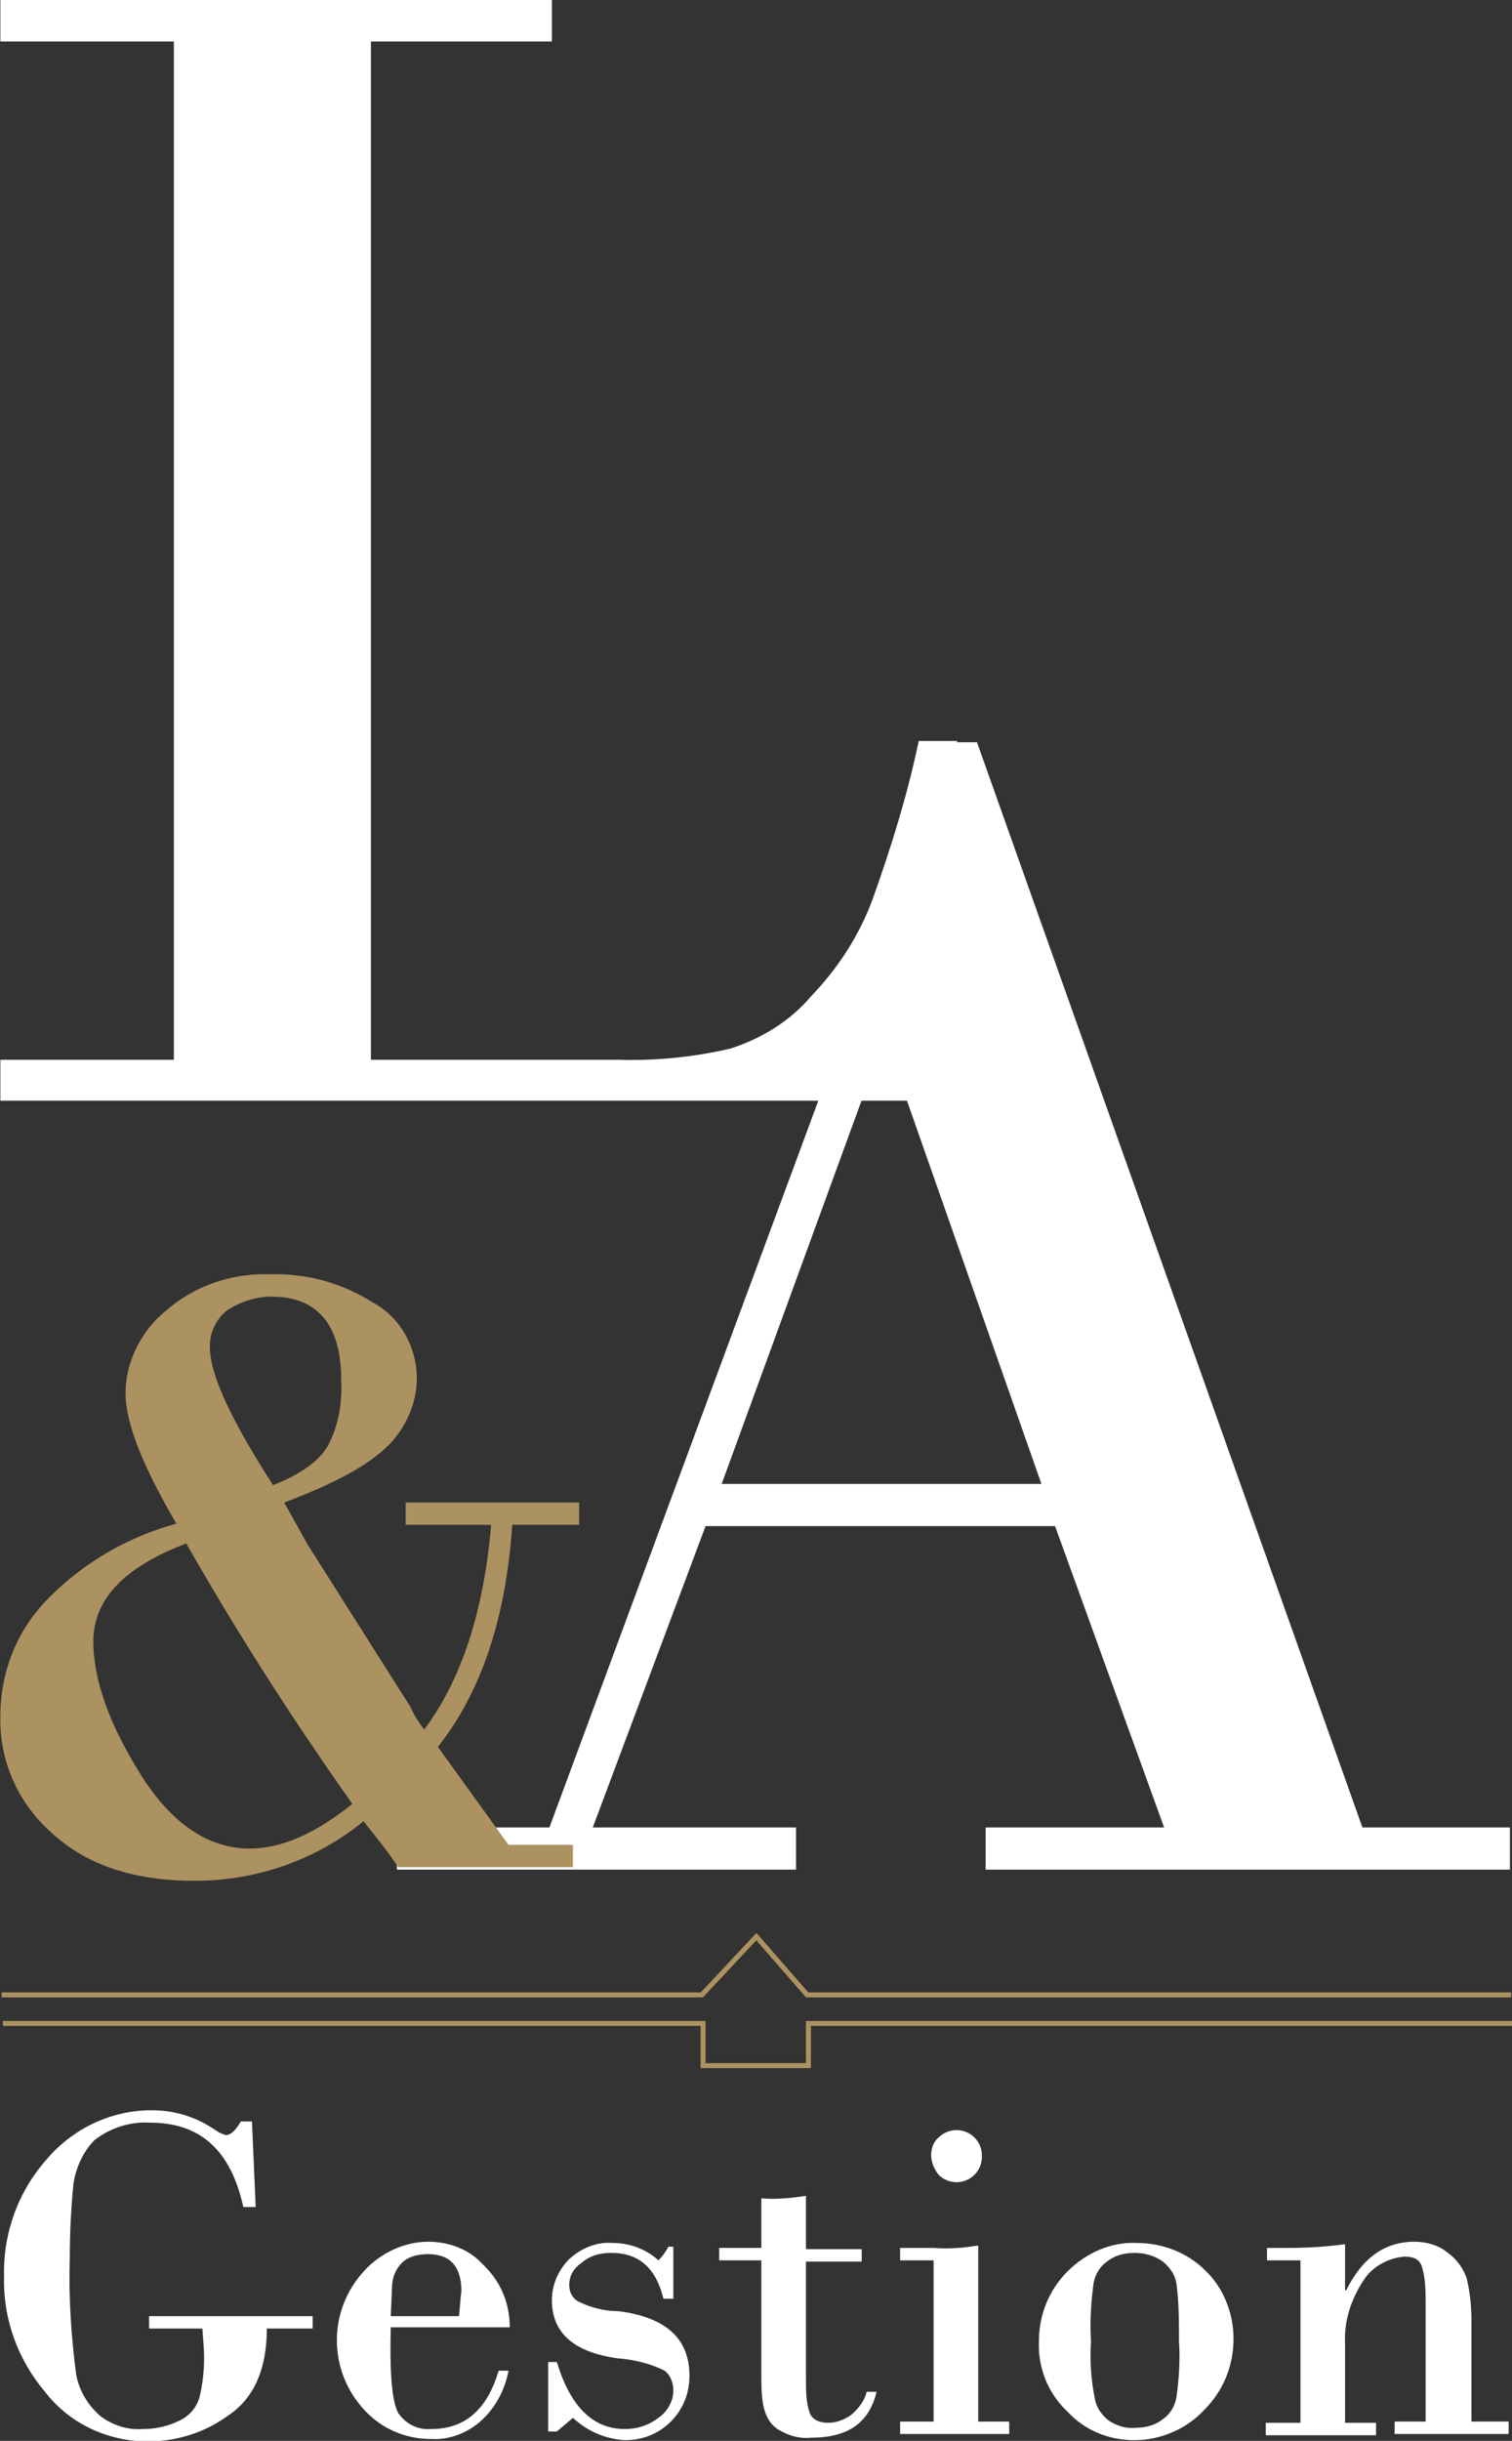
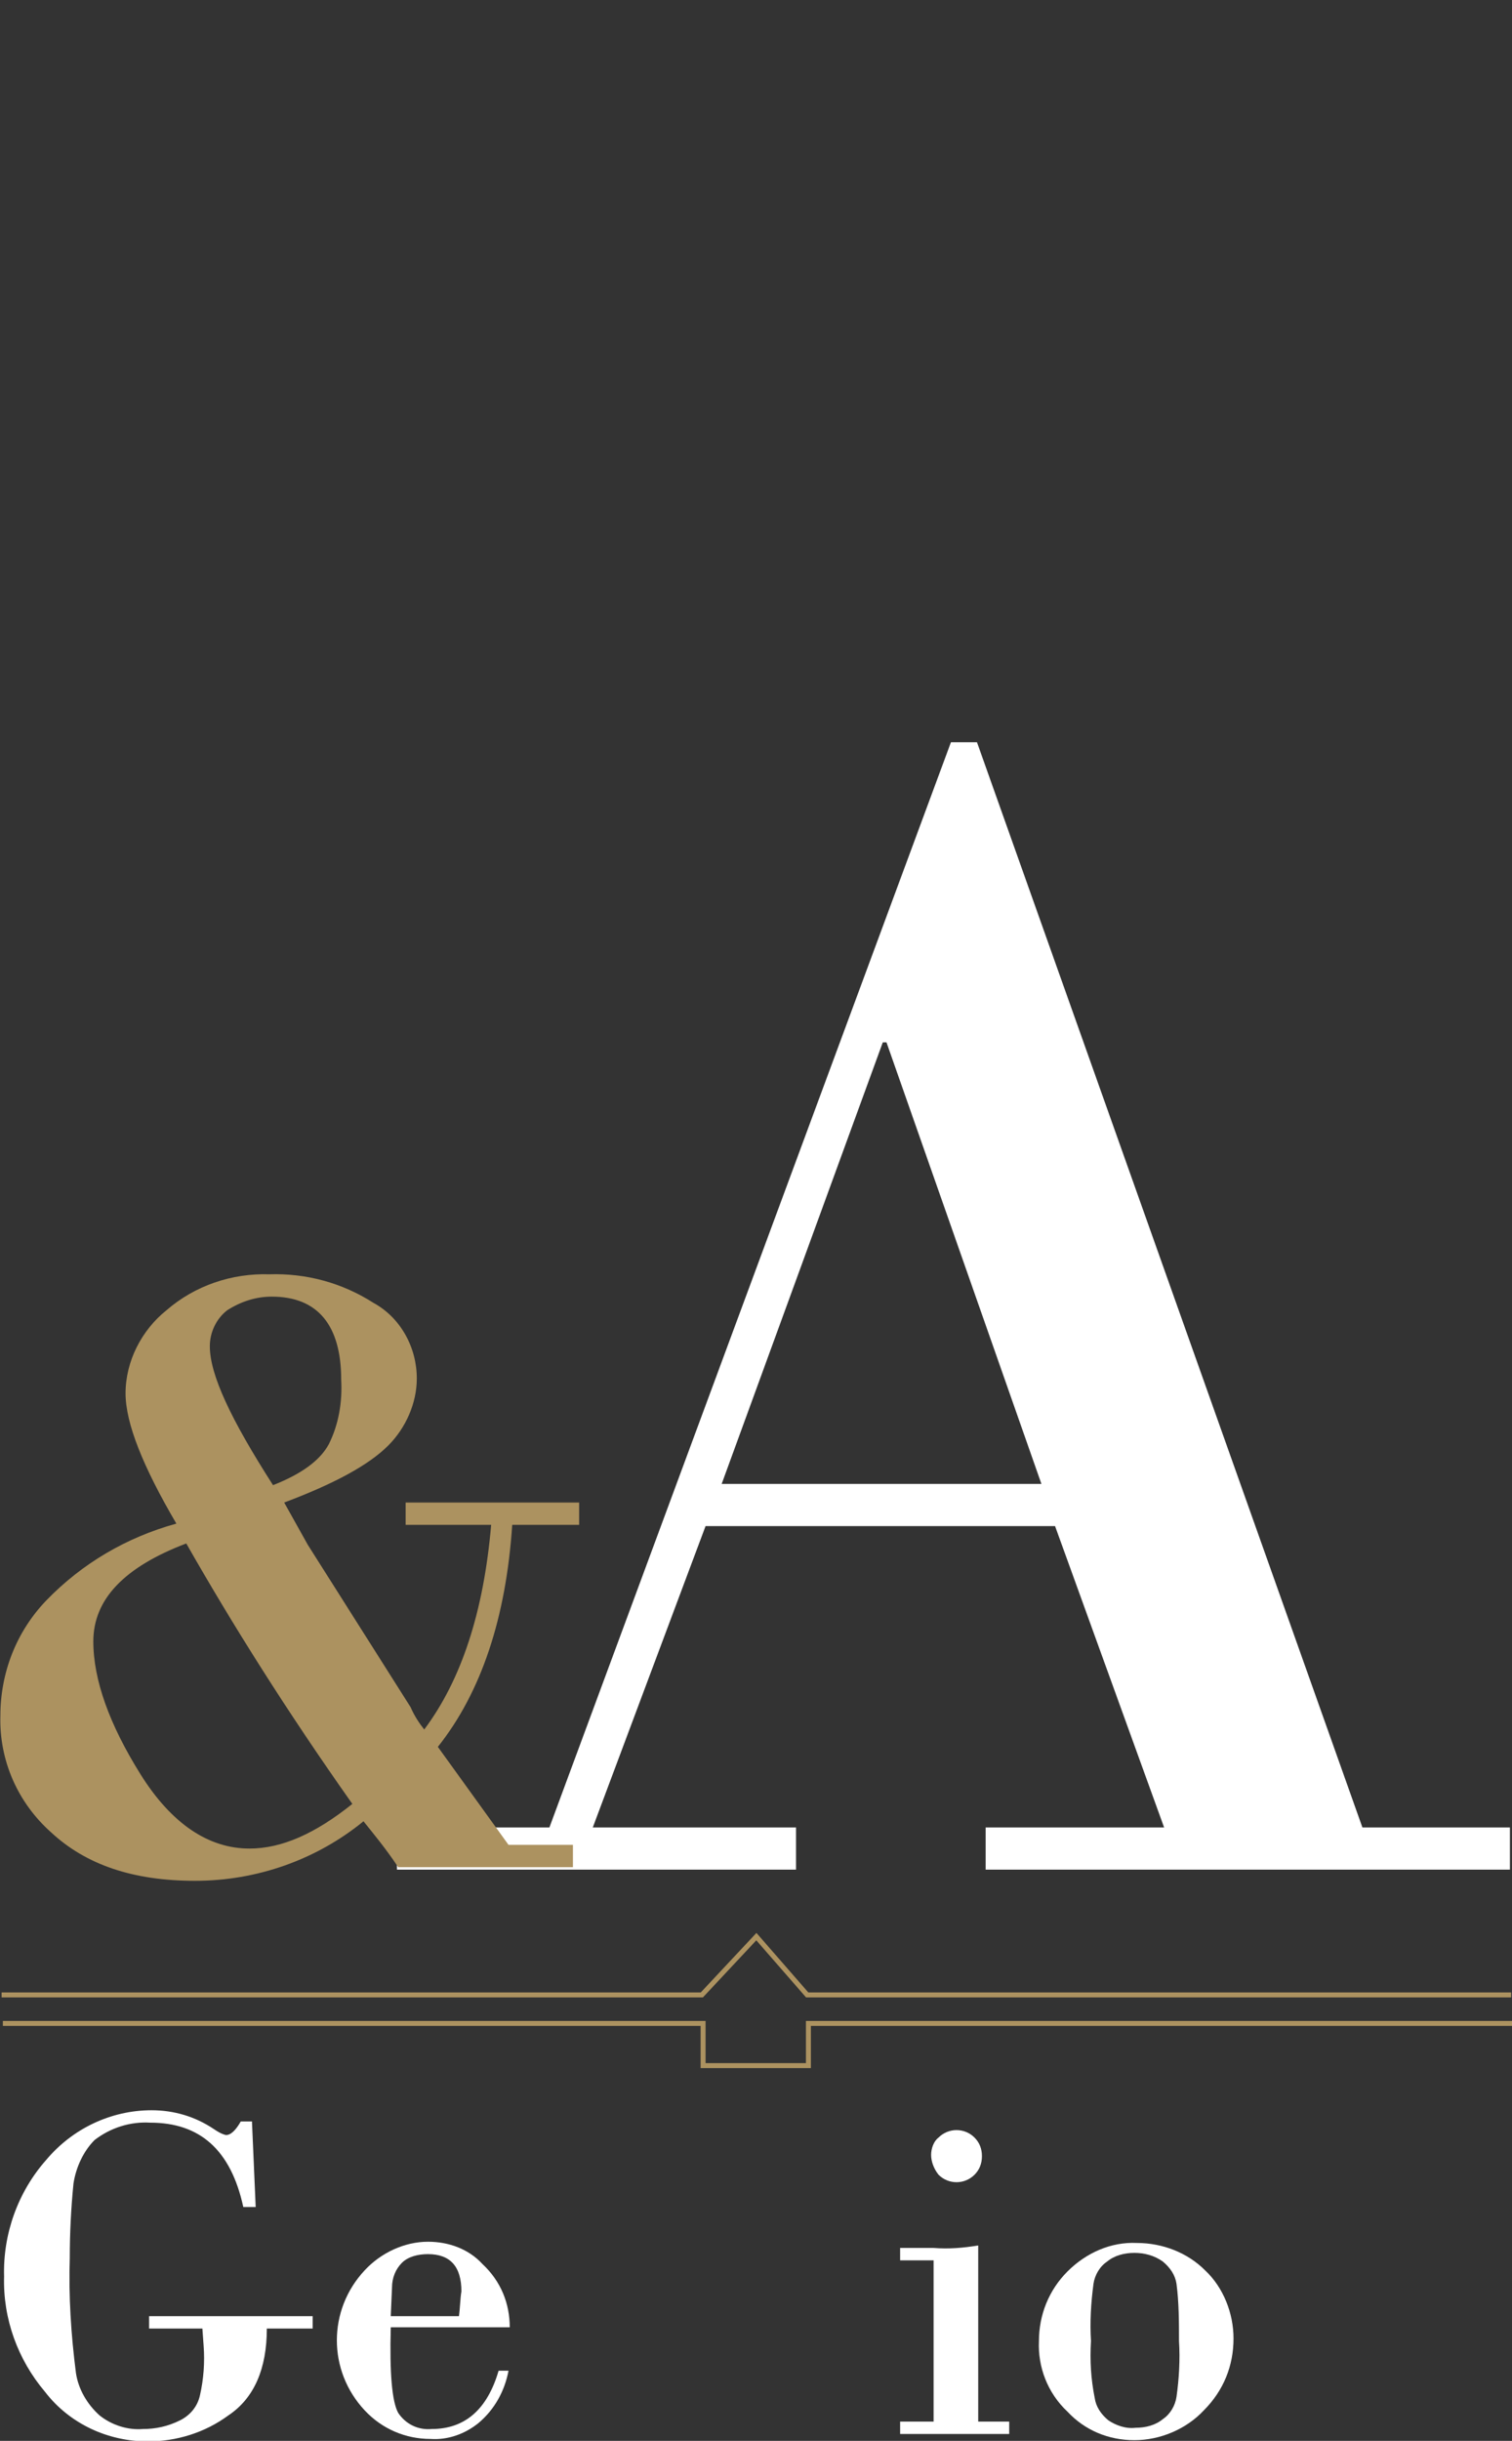
<svg xmlns="http://www.w3.org/2000/svg" version="1.1" id="Calque_1" x="0px" y="0px" viewBox="0 0 122 196.8" style="enable-background:new 0 0 122 196.8;" xml:space="preserve">
  <rect x="0" y="0" width="122" height="196.8" fill="#333333" stroke="none" />
  <style type="text/css">
	.st0{fill:#FFFFFF;}
	.st1{fill:#AC9260;}
	.st2{fill:none;stroke:#AC9260;stroke-width:0.4;stroke-miterlimit:10;}
</style>
  <g id="Group_4242" transform="translate(-771.47 -367.556)">
-     <path id="Path_3343" class="st0" d="M801.4,370.9V453h19.9c3,0.1,6.1-0.2,9.1-0.9c2.5-0.8,4.8-2.2,6.5-4.2c2.2-2.3,3.9-4.9,5-7.9   c1.5-4.2,2.8-8.4,3.7-12.7h3.1l-2.5,29h-74.7V453h14v-82.1h-14v-3.4h44.5v3.4L801.4,370.9z" />
    <path id="Path_3344" class="st0" d="M829.7,487.2h25.8l-12.5-35.6h-0.3L829.7,487.2z M856.6,490.6h-28.2l-9.1,24.3h16.4v3.4h-32.2   v-3.4h12.3l32.4-87.5h2.1l31.1,87.5h11.9v3.4h-42.3v-3.4h14.4L856.6,490.6z" />
    <path id="Path_3345" class="st1" d="M793.5,487.3c2.3-0.9,3.8-2,4.5-3.3c0.8-1.6,1.1-3.4,1-5.2c0-4.4-1.9-6.7-5.6-6.7   c-1.3,0-2.5,0.4-3.6,1.1c-0.9,0.7-1.4,1.8-1.4,2.9C788.4,478.4,790.1,482,793.5,487.3 M786.5,492c-5,1.9-7.5,4.5-7.5,7.9   c0,3.1,1.3,6.7,3.8,10.7s5.5,6,8.8,6c2.6,0,5.3-1.2,8.3-3.6C794.6,505.5,790.2,498.5,786.5,492 M796.3,492.1l8.3,13.1   c0.3,0.7,0.7,1.3,1.1,1.8c3-4,4.8-9.5,5.4-16.5h-6.9v-1.8h14v1.8h-5.4c-0.5,7.5-2.5,13.5-6,17.9l5.7,7.9h5.2v1.8h-14.1   c-1-1.5-2-2.7-2.8-3.7c-3.8,3.1-8.6,4.8-13.6,4.8c-5,0-8.8-1.3-11.6-3.9c-2.7-2.4-4.2-5.8-4.1-9.4c0-3.5,1.3-6.8,3.7-9.3   c2.9-3,6.5-5.1,10.5-6.2c-2.7-4.6-4.1-8.1-4.1-10.5c0-2.6,1.3-5.1,3.3-6.7c2.3-2,5.3-3,8.3-2.9c3-0.1,5.9,0.7,8.4,2.3   c2.2,1.2,3.5,3.6,3.5,6.1c0,2-0.9,4-2.3,5.4c-1.6,1.6-4.4,3.1-8.4,4.6L796.3,492.1z" />
    <path id="Path_3346" class="st0" d="M787.8,555.3h-4.3v-1h13.2v1h-3.7c0,3.2-1,5.6-3.1,7c-1.9,1.4-4.2,2.1-6.5,2.1   c-3.2,0-6.3-1.4-8.3-4c-2.2-2.6-3.4-5.9-3.3-9.3c-0.1-3.4,1.1-6.8,3.4-9.4c2.1-2.5,5.2-4,8.5-4c1.8,0,3.5,0.5,5,1.5   c0.3,0.2,0.6,0.4,1,0.5c0.4,0,0.8-0.4,1.2-1.1h0.9l0.3,6.9h-1c-1-4.6-3.5-6.8-7.5-6.8c-1.6-0.1-3.2,0.4-4.5,1.4   c-0.9,0.9-1.5,2.2-1.7,3.5c-0.2,2-0.3,4-0.3,6c-0.1,3.1,0.1,6.2,0.5,9.3c0.2,1.3,0.9,2.5,1.9,3.4c1,0.8,2.3,1.2,3.5,1.1   c1,0,2-0.2,3-0.7c0.8-0.4,1.4-1.1,1.6-2c0.3-1.3,0.4-2.7,0.3-4L787.8,555.3z" />
    <path id="Path_3347" class="st0" d="M803,554.3h5.5c0.1-0.7,0.1-1.4,0.2-2c0-2-0.9-3-2.7-3c-0.8,0-1.6,0.2-2.1,0.7   c-0.5,0.5-0.8,1.2-0.8,2L803,554.3z M812.6,555.2H803c-0.1,3.7,0.1,6,0.6,6.9c0.6,0.9,1.6,1.4,2.7,1.3c2.7,0,4.5-1.6,5.4-4.7h0.8   c-0.3,1.6-1.1,3.1-2.4,4.2c-1.1,0.9-2.5,1.4-3.9,1.3c-2,0-3.9-0.8-5.3-2.3c-3-3.2-3-8.1,0-11.3c1.3-1.4,3.2-2.3,5.1-2.3   c1.7,0,3.3,0.6,4.4,1.8C811.9,551.5,812.6,553.3,812.6,555.2" />
-     <path id="Path_3348" class="st0" d="M825.8,548.7v4.2H825c-0.6-2.5-2-3.7-4.2-3.7c-0.9,0-1.7,0.2-2.4,0.8c-0.6,0.4-1,1-1,1.8   c0,0.5,0.2,1,0.7,1.3c1,0.5,2.1,0.8,3.3,0.8c3.8,0.5,5.7,2.2,5.7,5.2c0,1.4-0.5,2.7-1.5,3.7c-1,1-2.3,1.5-3.7,1.5   c-1.6-0.1-3-0.7-4.2-1.8l-1.3,1.1h-0.7V558h0.7c1.1,3.6,2.9,5.4,5.5,5.4c1,0,1.9-0.3,2.7-0.9c0.7-0.5,1.2-1.3,1.2-2.2   c0-0.6-0.2-1.2-0.7-1.6c-1.2-0.6-2.5-0.9-3.8-1c-3.6-0.5-5.3-2.1-5.3-4.7c0-1.2,0.5-2.4,1.4-3.3c1-0.9,2.2-1.4,3.5-1.3   c1.4,0,2.7,0.5,3.7,1.4c0.3-0.3,0.6-0.7,0.8-1.1L825.8,548.7z" />
-     <path id="Path_3349" class="st0" d="M836.5,544.6v4.3h4.5v1h-4.5v9.4c0,1,0,1.9,0.3,2.8c0.2,0.5,0.7,0.8,1.5,0.8   c0.6,0,1.2-0.2,1.8-0.6c0.6-0.5,1.1-1.1,1.3-1.9h0.8c-0.6,2.5-2.3,3.7-5.3,3.7c-1,0.1-1.9-0.2-2.7-0.7c-0.6-0.4-0.9-1-1.1-1.7   c-0.2-0.9-0.2-1.8-0.2-2.7v-9.2h-3.4v-1h3.4v-4C834,544.9,835.2,544.8,836.5,544.6" />
    <path id="Path_3350" class="st0" d="M846.6,541.3c0-0.5,0.2-1.1,0.6-1.4c0.8-0.8,2.1-0.8,2.9,0c0,0,0,0,0,0   c0.4,0.4,0.6,0.9,0.6,1.5c0,0.6-0.2,1.1-0.6,1.5c-0.8,0.8-2.1,0.8-2.9,0C846.8,542.4,846.6,541.8,846.6,541.3 M850.4,548.6v14.2   h2.5v1h-8.8v-1h2.7v-13h-2.7v-1h2.7C848,548.9,849.2,548.8,850.4,548.6" />
    <path id="Path_3351" class="st0" d="M866.6,556.3c0-1.5,0-3.1-0.2-4.6c-0.1-0.7-0.5-1.3-1.1-1.8c-0.7-0.5-1.5-0.7-2.3-0.7   c-0.8,0-1.6,0.2-2.2,0.7c-0.6,0.4-1,1.1-1.1,1.8c-0.2,1.5-0.3,3.1-0.2,4.6c-0.1,1.6,0,3.1,0.3,4.6c0.1,0.7,0.5,1.3,1.1,1.8   c0.6,0.4,1.4,0.7,2.2,0.6c0.8,0,1.6-0.2,2.2-0.7c0.6-0.4,1-1.1,1.1-1.8C866.6,559.4,866.7,557.8,866.6,556.3 M855.3,556.3   c0-2.1,0.8-4.1,2.3-5.6c1.5-1.5,3.5-2.4,5.6-2.3c2.1,0,4.1,0.8,5.5,2.2c1.5,1.4,2.3,3.5,2.3,5.5c0,2.2-0.8,4.2-2.4,5.8   c-1.4,1.5-3.5,2.4-5.6,2.4c-2.1,0-4-0.8-5.4-2.3C856,560.5,855.2,558.4,855.3,556.3" />
-     <path id="Path_3352" class="st0" d="M876.4,562.8v-13h-2.7v-1h1.7c1.6,0,3.1-0.1,4.6-0.3v3.7h0.1c1.3-2.6,3.1-3.9,5.5-3.9   c1,0,2,0.3,2.7,0.9c0.7,0.5,1.2,1.2,1.5,2c0.3,1.2,0.4,2.4,0.4,3.6v8h3v1h-9.2v-1h2.5v-9.5c0-1,0-2-0.3-3c-0.2-0.6-0.7-0.8-1.4-0.8   c-1.3,0.1-2.6,0.8-3.3,1.9c-1,1.5-1.6,3.3-1.5,5.1v6.4h2.5v1h-8.9v-1H876.4z" />
    <path id="Path_3353" class="st2" d="M771.7,530.7h56.5v3.4h8.5v-3.4h56.8 M771.6,528.4h56.5l4.4-4.7l4.1,4.7h56.8" />
  </g>
</svg>